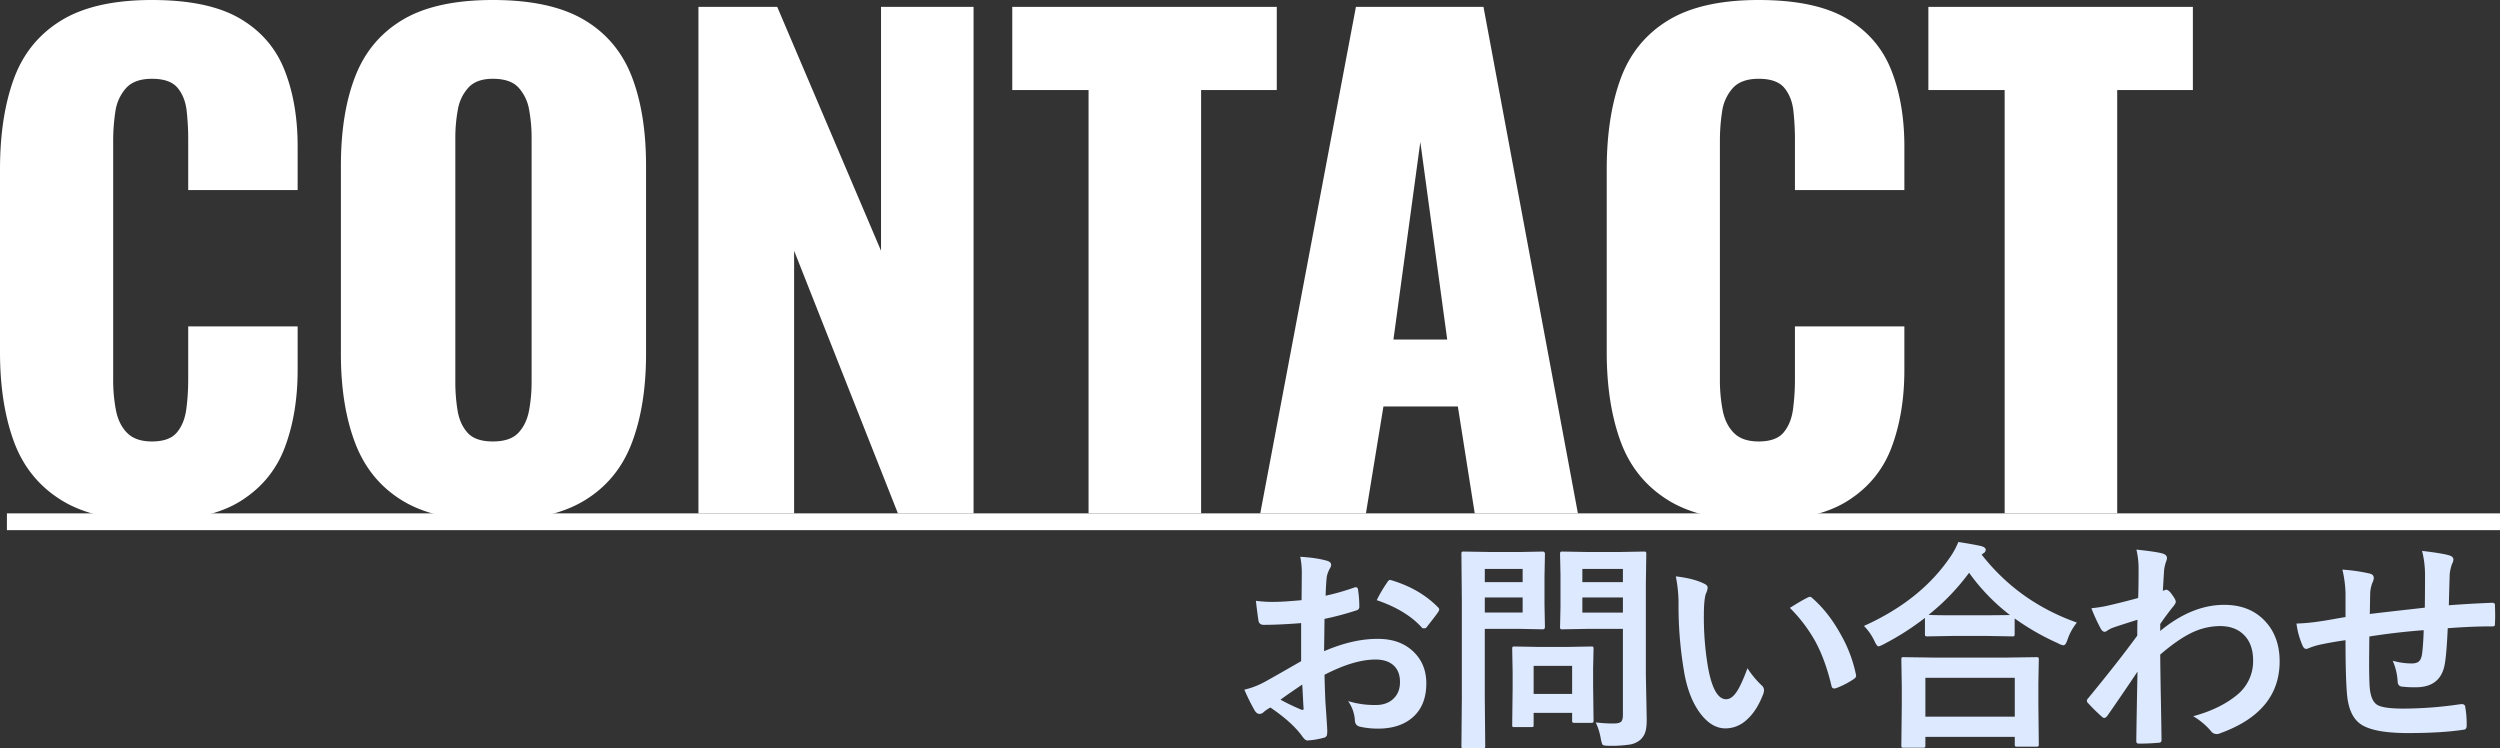
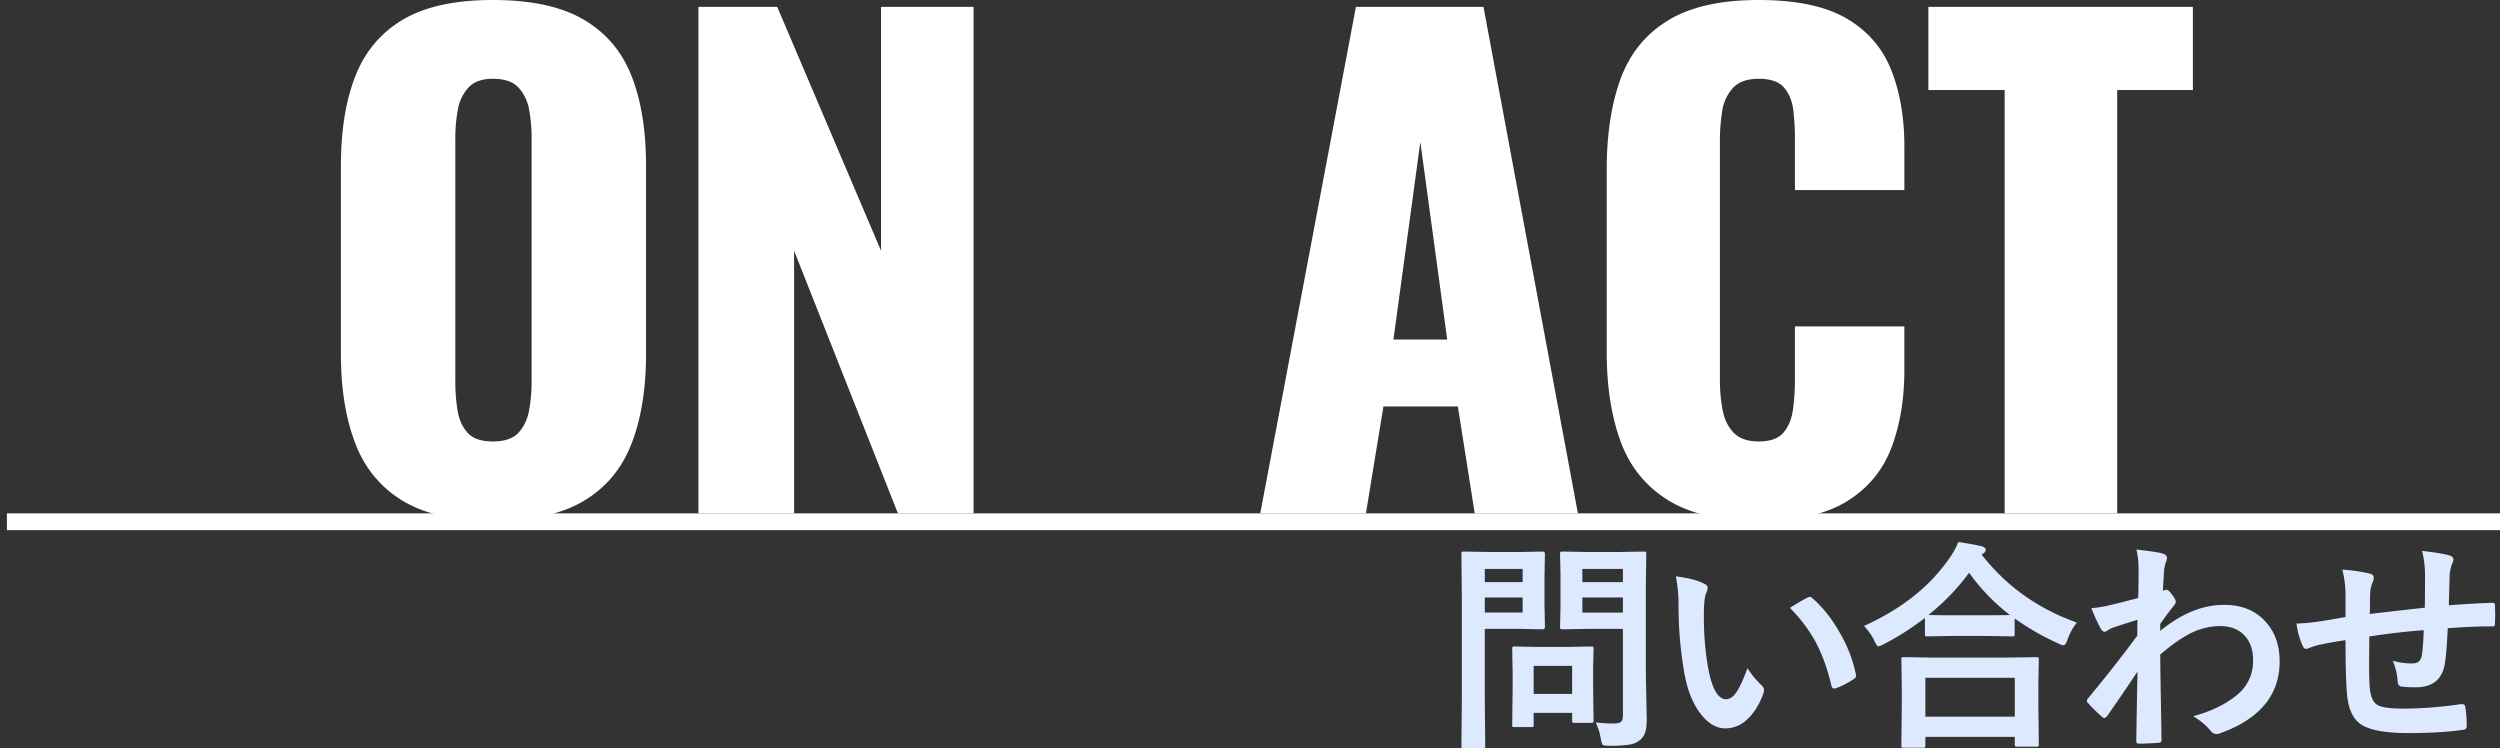
<svg xmlns="http://www.w3.org/2000/svg" width="2099.02" height="628.269" viewBox="0 0 2099.02 628.269">
  <rect x="0" y="0" width="2099.02" height="628.269" fill="#333333" stroke="none" />
  <g transform="translate(-2640.167 -7455.663)">
-     <path d="M2767.741,7892.988q-48.308,0-76.387-17.587t-39.638-49.351q-11.553-31.758-11.549-74.812v-153.3q0-44.1,11.549-75.864t39.638-49.087q28.078-17.323,76.387-17.325,47.25,0,73.763,15.488t37.538,43.312q11.025,27.834,11.024,64.05v36.75h-91.875v-42.525a215.129,215.129,0,0,0-1.312-24.15q-1.317-11.541-7.612-19.163-6.3-7.6-21.526-7.611-14.7,0-21.787,7.875a37.2,37.2,0,0,0-8.925,19.687,161.528,161.528,0,0,0-1.838,24.938v200.024a132.746,132.746,0,0,0,2.363,25.987q2.362,11.813,9.45,18.9t20.737,7.088q14.692,0,21-7.614t7.875-19.687a190.4,190.4,0,0,0,1.575-24.675v-44.625h91.875v36.75q0,36.225-10.762,64.837t-37.275,45.15Q2815.512,7892.989,2767.741,7892.988Z" fill="#fff" />
    <path d="M3053.965,7892.988q-47.78,0-75.6-16.8t-39.9-48.3q-12.083-31.5-12.075-75.074V7594.788q0-44.1,12.075-75.075t39.9-47.513q27.821-16.538,75.6-16.537,48.3,0,76.388,16.537t40.162,47.513q12.072,30.983,12.075,75.075v158.026q0,43.581-12.075,75.074t-40.162,48.3Q3102.261,7892.985,3053.965,7892.988Zm0-66.674q14.692,0,21.525-7.351,6.817-7.345,8.925-18.9a132.2,132.2,0,0,0,2.1-23.625v-204.75a130.986,130.986,0,0,0-2.1-23.889,36.61,36.61,0,0,0-8.925-18.637q-6.828-7.345-21.525-7.349-13.659,0-20.475,7.349a36.49,36.49,0,0,0-8.925,18.637,130.3,130.3,0,0,0-2.1,23.889v204.75a149.361,149.361,0,0,0,1.838,23.625q1.833,11.553,8.4,18.9T3053.965,7826.314Z" fill="#fff" />
    <path d="M3226.585,7886.689v-425.25h66.149l87.15,204.75v-204.75h77.7v425.25H3394.06l-87.15-220.5v220.5Z" fill="#fff" />
-     <path d="M3554.127,7886.689V7531.263h-64.05v-69.824h222.074v69.824h-63.524v355.426Z" fill="#fff" />
    <path d="M3698.289,7886.689l80.324-425.25h107.1l79.275,425.25h-86.625l-14.175-89.776h-62.475l-14.7,89.776Zm111.824-145.951h45.15l-22.575-165.9Z" fill="#fff" />
    <path d="M4116.762,7892.988q-48.308,0-76.387-17.587t-39.637-49.351q-11.555-31.758-11.551-74.812v-153.3q0-44.1,11.551-75.864t39.637-49.087q28.078-17.323,76.387-17.325,47.25,0,73.763,15.488t37.537,43.312q11.027,27.834,11.025,64.05v36.75h-91.875v-42.525a215.36,215.36,0,0,0-1.312-24.15q-1.317-11.541-7.612-19.163-6.3-7.6-21.526-7.611-14.7,0-21.787,7.875a37.2,37.2,0,0,0-8.925,19.687,161.649,161.649,0,0,0-1.838,24.938v200.024a132.746,132.746,0,0,0,2.363,25.987q2.362,11.813,9.45,18.9t20.737,7.088q14.692,0,21-7.614t7.875-19.687a190.616,190.616,0,0,0,1.575-24.675v-44.625h91.875v36.75q0,36.225-10.762,64.837t-37.275,45.15Q4164.535,7892.989,4116.762,7892.988Z" fill="#fff" />
    <path d="M4323.293,7886.689V7531.263h-64.05v-69.824h222.074v69.824h-63.524v355.426Z" fill="#fff" />
    <rect width="2093.215" height="14.092" transform="translate(2645.971 7886.688)" fill="#fff" />
-     <path d="M3732.981,7959.57l.182-21.367a71.067,71.067,0,0,0-1.278-15.065q13.605.82,22.188,3.287,3.743,1.006,3.744,3.561a6.742,6.742,0,0,1-1.1,3.013,23.743,23.743,0,0,0-2.648,7.305q-.547,5.388-.913,15.521a193.5,193.5,0,0,0,24.014-6.847,3.7,3.7,0,0,1,1.278-.274q1.643,0,1.918,1.917a94.268,94.268,0,0,1,1.095,14.519,2.979,2.979,0,0,1-2.464,3.013,251.316,251.316,0,0,1-26.754,7.122l-.366,27.119q24.928-10.685,46.02-10.319,18.809.185,29.949,11.688,9.861,10.135,9.861,25.658,0,19.175-12.235,29.219-10.683,8.766-28.306,8.766a67.336,67.336,0,0,1-15.339-1.645q-4.11-1.1-4.11-5.66a31.369,31.369,0,0,0-5.66-15.8,75.245,75.245,0,0,0,23.375,3.287q9.129,0,14.7-5.3,5.48-5.2,5.479-13.97,0-9.678-6.118-14.609-5.3-4.291-14.426-4.292-18.079,0-42.824,12.783.273,11.964.73,22.462,1.551,21.825,1.553,24.288a17.082,17.082,0,0,1-.275,4.018,3.191,3.191,0,0,1-2.556,2.1,64.65,64.65,0,0,1-13.788,2.283q-1.827.182-4.565-3.743-8.4-11.6-26.571-23.924a32.715,32.715,0,0,0-5.935,4.109,4.532,4.532,0,0,1-3.2,1.278q-2.283,0-4.108-3.012a173.583,173.583,0,0,1-8.584-17.35,66.685,66.685,0,0,0,17.166-6.574q8.493-4.656,30.5-17.348v-31.959q-18.72,1.463-31.41,1.461-4.02,0-4.475-3.926-.732-4.471-2.1-16.253a100.457,100.457,0,0,0,14.61.914Q3717.273,7961.031,3732.981,7959.57Zm.547,70.855q-11.87,8.036-18.262,12.691a183.707,183.707,0,0,0,17.531,8.4,3.864,3.864,0,0,0,1,.183q.912,0,.913-1.1a1.752,1.752,0,0,0-.091-.549q-.183-2.829-.547-10.043Q3733.711,8032.708,3733.528,8030.425Zm62.547-70.855a115.077,115.077,0,0,1,8.583-14.61q1.458-2.373,2.466-2.374a4.064,4.064,0,0,1,.73.091q24.195,7.122,39.627,22.828a3.316,3.316,0,0,1,1.1,1.917,6.353,6.353,0,0,1-.731,1.826q-1.552,2.376-5.295,7.122-4.11,5.3-4.84,6.209-.457.64-2.008.639-1.369,0-1.736-.639Q3820.819,7967.972,3796.075,7959.57Z" fill="#dde9ff" />
    <path d="M3916.764,7919.12l18.718-.365q1.826,0,1.826,2.1l-.365,18.535v24.289l.365,18.262q0,2.1-1.826,2.1l-18.718-.365h-29.949v58.346l.365,39.81a2.9,2.9,0,0,1-.365,1.826,3.137,3.137,0,0,1-1.645.275h-15.978a2.755,2.755,0,0,1-1.689-.319,2.97,2.97,0,0,1-.32-1.782l.365-39.81v-80.99l-.365-40.176q0-1.551.365-1.826a3.409,3.409,0,0,1,1.736-.274l21.822.365Zm1.826,14.245h-31.775v11.047h31.775Zm0,36.614v-12.693h-31.775v12.693Zm6.94,96.147h-13.606a3.374,3.374,0,0,1-1.826-.273,2.622,2.622,0,0,1-.273-1.553l.365-30.5V8020.29l-.365-19.722q0-1.553.365-1.827a3.394,3.394,0,0,1,1.734-.274l19.815.365h24.471l19.813-.365c1.034,0,1.644.123,1.826.365a3.406,3.406,0,0,1,.275,1.736l-.366,16.161v14.427l.366,29.218a3.2,3.2,0,0,1-.321,1.872,2.965,2.965,0,0,1-1.78.32h-13.6a3.323,3.323,0,0,1-2.01-.366,3.686,3.686,0,0,1-.274-1.826v-6.209h-32.323V8064.3q0,1.371-.319,1.6A4.671,4.671,0,0,1,3925.53,8066.126Zm2.282-51.406v23.558h32.323V8014.72Zm52.138,47.48a116.355,116.355,0,0,0,15.156.914q4.841,0,6.393-1.736,1.277-1.551,1.277-5.569v-72.134h-29.949l-20.544.365a3.322,3.322,0,0,1-2.009-.365,3.4,3.4,0,0,1-.273-1.734l.365-16.8v-27.3l-.365-16.983c0-1.034.15-1.644.456-1.826a3.676,3.676,0,0,1,1.826-.274l20.544.365h26.936l20.544-.365q1.553,0,1.826.365a3.392,3.392,0,0,1,.275,1.735l-.365,24.836v76.7l.73,37.162q0,7.307-1.278,11.049a15.215,15.215,0,0,1-4.11,6.209,18.07,18.07,0,0,1-9.131,4.017,102.753,102.753,0,0,1-16.891,1q-4.749,0-5.569-.821-.734-.732-1.553-4.931A52.162,52.162,0,0,0,3979.95,8062.2Zm22.826-128.835h-34.058v11.047h34.058Zm-34.058,36.614h34.058v-12.693h-34.058Z" fill="#dde9ff" />
    <path d="M4047.184,7939.573q15.248,1.827,23.74,6.118,3.014,1.37,3.014,3.379a15.162,15.162,0,0,1-1.553,5.2q-1.642,5.115-1.643,18.352a248.748,248.748,0,0,0,3.378,42.642q4.839,27.484,15.34,27.483,4.748,0,9.04-6.574,3.834-5.842,8.856-19.448a78.22,78.22,0,0,0,11.962,14.427,5.281,5.281,0,0,1,1.917,4.017,9.374,9.374,0,0,1-.547,2.922q-5.662,15.066-14.793,22.645a25.919,25.919,0,0,1-16.982,6.482q-12.42,0-22.371-14.244-9.225-13.331-12.6-34.514a328.257,328.257,0,0,1-4.474-54.42A114.644,114.644,0,0,0,4047.184,7939.573Zm95.783,26.479q9.223-5.842,14.7-8.582a6.41,6.41,0,0,1,2.1-.73,3.042,3.042,0,0,1,2.008,1.095q13.786,11.963,24.2,31.045a113.836,113.836,0,0,1,12.418,32.962,4.133,4.133,0,0,1,.183,1.1q0,1.643-2.192,3.012a69.432,69.432,0,0,1-14.609,7.489,5.834,5.834,0,0,1-1.644.273q-1.827,0-2.283-2.374-5.2-22-13.787-37.619A125.98,125.98,0,0,0,4142.967,7966.052Z" fill="#dde9ff" />
    <path d="M4383.923,7978.379a47.618,47.618,0,0,0-7.851,14.244q-1.553,4.842-3.379,4.839a11.525,11.525,0,0,1-4.475-1.642,206.6,206.6,0,0,1-36.523-20.911v13.057q0,1.463-.365,1.735a2.849,2.849,0,0,1-1.643.275l-21.093-.365h-29.036l-21.092.365a2.887,2.887,0,0,1-1.826-.365,3.142,3.142,0,0,1-.274-1.645v-13.514a226.769,226.769,0,0,1-34.607,22.1,21.445,21.445,0,0,1-4.291,1.826q-1.46,0-3.56-4.657a45.346,45.346,0,0,0-8.766-12.509q47.3-21.275,71.951-57.16a64.06,64.06,0,0,0,7.305-13.33q13.6,2.1,19.631,3.561,3.376,1.1,3.379,3.013a3.385,3.385,0,0,1-1.826,2.83,7.513,7.513,0,0,0-1.553,1.279Q4335.165,7961.121,4383.923,7978.379Zm-129.474,105.1H4238.56c-.974,0-1.552-.123-1.734-.365a3.146,3.146,0,0,1-.274-1.645l.366-33.236v-16.161l-.366-22.645q0-1.459.366-1.735a3.141,3.141,0,0,1,1.642-.274l25.658.366h59.9l25.566-.366a3.335,3.335,0,0,1,2.009.366,3.143,3.143,0,0,1,.274,1.643l-.365,19.814v18.353l.365,32.963q0,1.459-.457,1.734a3.4,3.4,0,0,1-1.734.274h-15.889c-1.035,0-1.642-.122-1.826-.365a3.15,3.15,0,0,1-.273-1.643v-6.209h-75.056v7.121q0,1.461-.456,1.735A3.685,3.685,0,0,1,4254.449,8083.476Zm2.282-58.712v32.6h75.056v-32.6Zm2.647-52.868q4.474.366,20.18.365h29.036l19.175-.182a168.241,168.241,0,0,1-34.332-35.519A185.429,185.429,0,0,1,4259.378,7971.9Z" fill="#dde9ff" />
    <path d="M4433.92,7917.111q16.437,1.736,21.641,3.2,4.017,1.095,4.018,3.927a7.805,7.805,0,0,1-.64,2.647,32.875,32.875,0,0,0-1.826,8.035q-.093,1.918-.456,7.579-.276,5.021-.549,9.222l1.553-.548a2.955,2.955,0,0,1,1.278-.365q2.1,0,5.022,4.291,3.012,4.02,3.013,5.844,0,1.554-3.2,5.205-5.569,7.122-9.861,13.422v5.843q26.571-21.914,53.689-21.914,22.553,0,35.428,14.884,11.14,12.786,11.14,32.6,0,42.276-49.763,60.264a7.053,7.053,0,0,1-3.2.73,5.926,5.926,0,0,1-4.839-2.647A58.306,58.306,0,0,0,4481.584,8057q23.1-6.207,37.619-18.535a36.263,36.263,0,0,0,12.692-28.215q0-14.333-8.219-22-7.3-6.937-19.631-6.939a55.913,55.913,0,0,0-26.3,6.939q-10.41,5.479-23.832,16.984.09,14.244.548,37.711.456,25.657.547,34.057,0,2.281-2.465,2.283-8.217.731-16.618.73-2.1,0-2.1-2.008v-.639q.275-21.549,1-57.8-12.693,18.992-25.292,37.07-1.556,1.829-2.557,1.826a3.349,3.349,0,0,1-2.1-1.1,141.226,141.226,0,0,1-11.413-11.231,2.518,2.518,0,0,1-1.1-2.1,3.159,3.159,0,0,1,1.1-2.192q25.11-30.5,41.18-52.5,0-9.769.183-13.331-16.072,5.024-21.367,6.94a28.245,28.245,0,0,0-4.017,2.191,5.314,5.314,0,0,1-2.1,1q-2.1,0-3.744-3.378a147.918,147.918,0,0,1-7.487-16.436,110.874,110.874,0,0,0,12.692-1.917q12.142-2.739,26.57-6.666.365-8.032.366-24.378A70.759,70.759,0,0,0,4433.92,7917.111Z" fill="#dde9ff" />
    <path d="M4676.049,7965.87q.183-9.313.184-26.3a83.122,83.122,0,0,0-2.466-21.367q17.073,2.01,22.736,3.744,3.563,1.006,3.561,3.561a8.668,8.668,0,0,1-1.186,3.744,36.85,36.85,0,0,0-1.918,8.4q-.368,11.6-.731,26.205,19.083-1.459,36.524-2.1,2.19,0,2.191,1.918.182,6.116.183,8.856,0,3.379-.183,6.484a3.6,3.6,0,0,1-.457,2.282,4.313,4.313,0,0,1-1.917.274q-17.532,0-37.254,1.552-.913,20.181-2.282,28.763-2.924,20.818-24.471,20.818a90.69,90.69,0,0,1-11.6-.549q-3.745-.272-3.743-4.838a50.151,50.151,0,0,0-4.109-16.892,59.3,59.3,0,0,0,15.888,2.282q4.29,0,6.209-1.826t2.556-6.209q1-7.759,1.37-19.9-23.2,1.736-45.654,5.3-.185,17.168-.184,22.553,0,11.963.457,19.631.912,12.237,6.757,15.432,5.295,2.922,21.366,2.922a329.368,329.368,0,0,0,48.394-3.744h1.1a2.491,2.491,0,0,1,2.647,2.464,82.367,82.367,0,0,1,1.188,15.706q0,3.014-2.465,3.287-18.538,2.829-46.934,2.831-29.766,0-40.357-8.035-9.133-6.937-10.684-24.289-1.28-14.151-1.278-45.654-11.323,1.554-22.645,4.018a61.921,61.921,0,0,0-8.4,2.739,4.553,4.553,0,0,1-2.009.548q-1.736,0-2.922-2.557a66.145,66.145,0,0,1-5.2-18.719,155.933,155.933,0,0,0,20-1.917q3.014-.363,10.683-1.735t10.5-1.826v-20a95.38,95.38,0,0,0-2.648-19.815,148.624,148.624,0,0,1,22.461,3.2q3.927.732,3.927,3.926a10.385,10.385,0,0,1-1.186,3.926,27.618,27.618,0,0,0-1.827,8.218q-.092,2.465-.183,8.948-.091,6.119-.182,9.039Q4635.327,7970.436,4676.049,7965.87Z" fill="#dde9ff" />
  </g>
</svg>